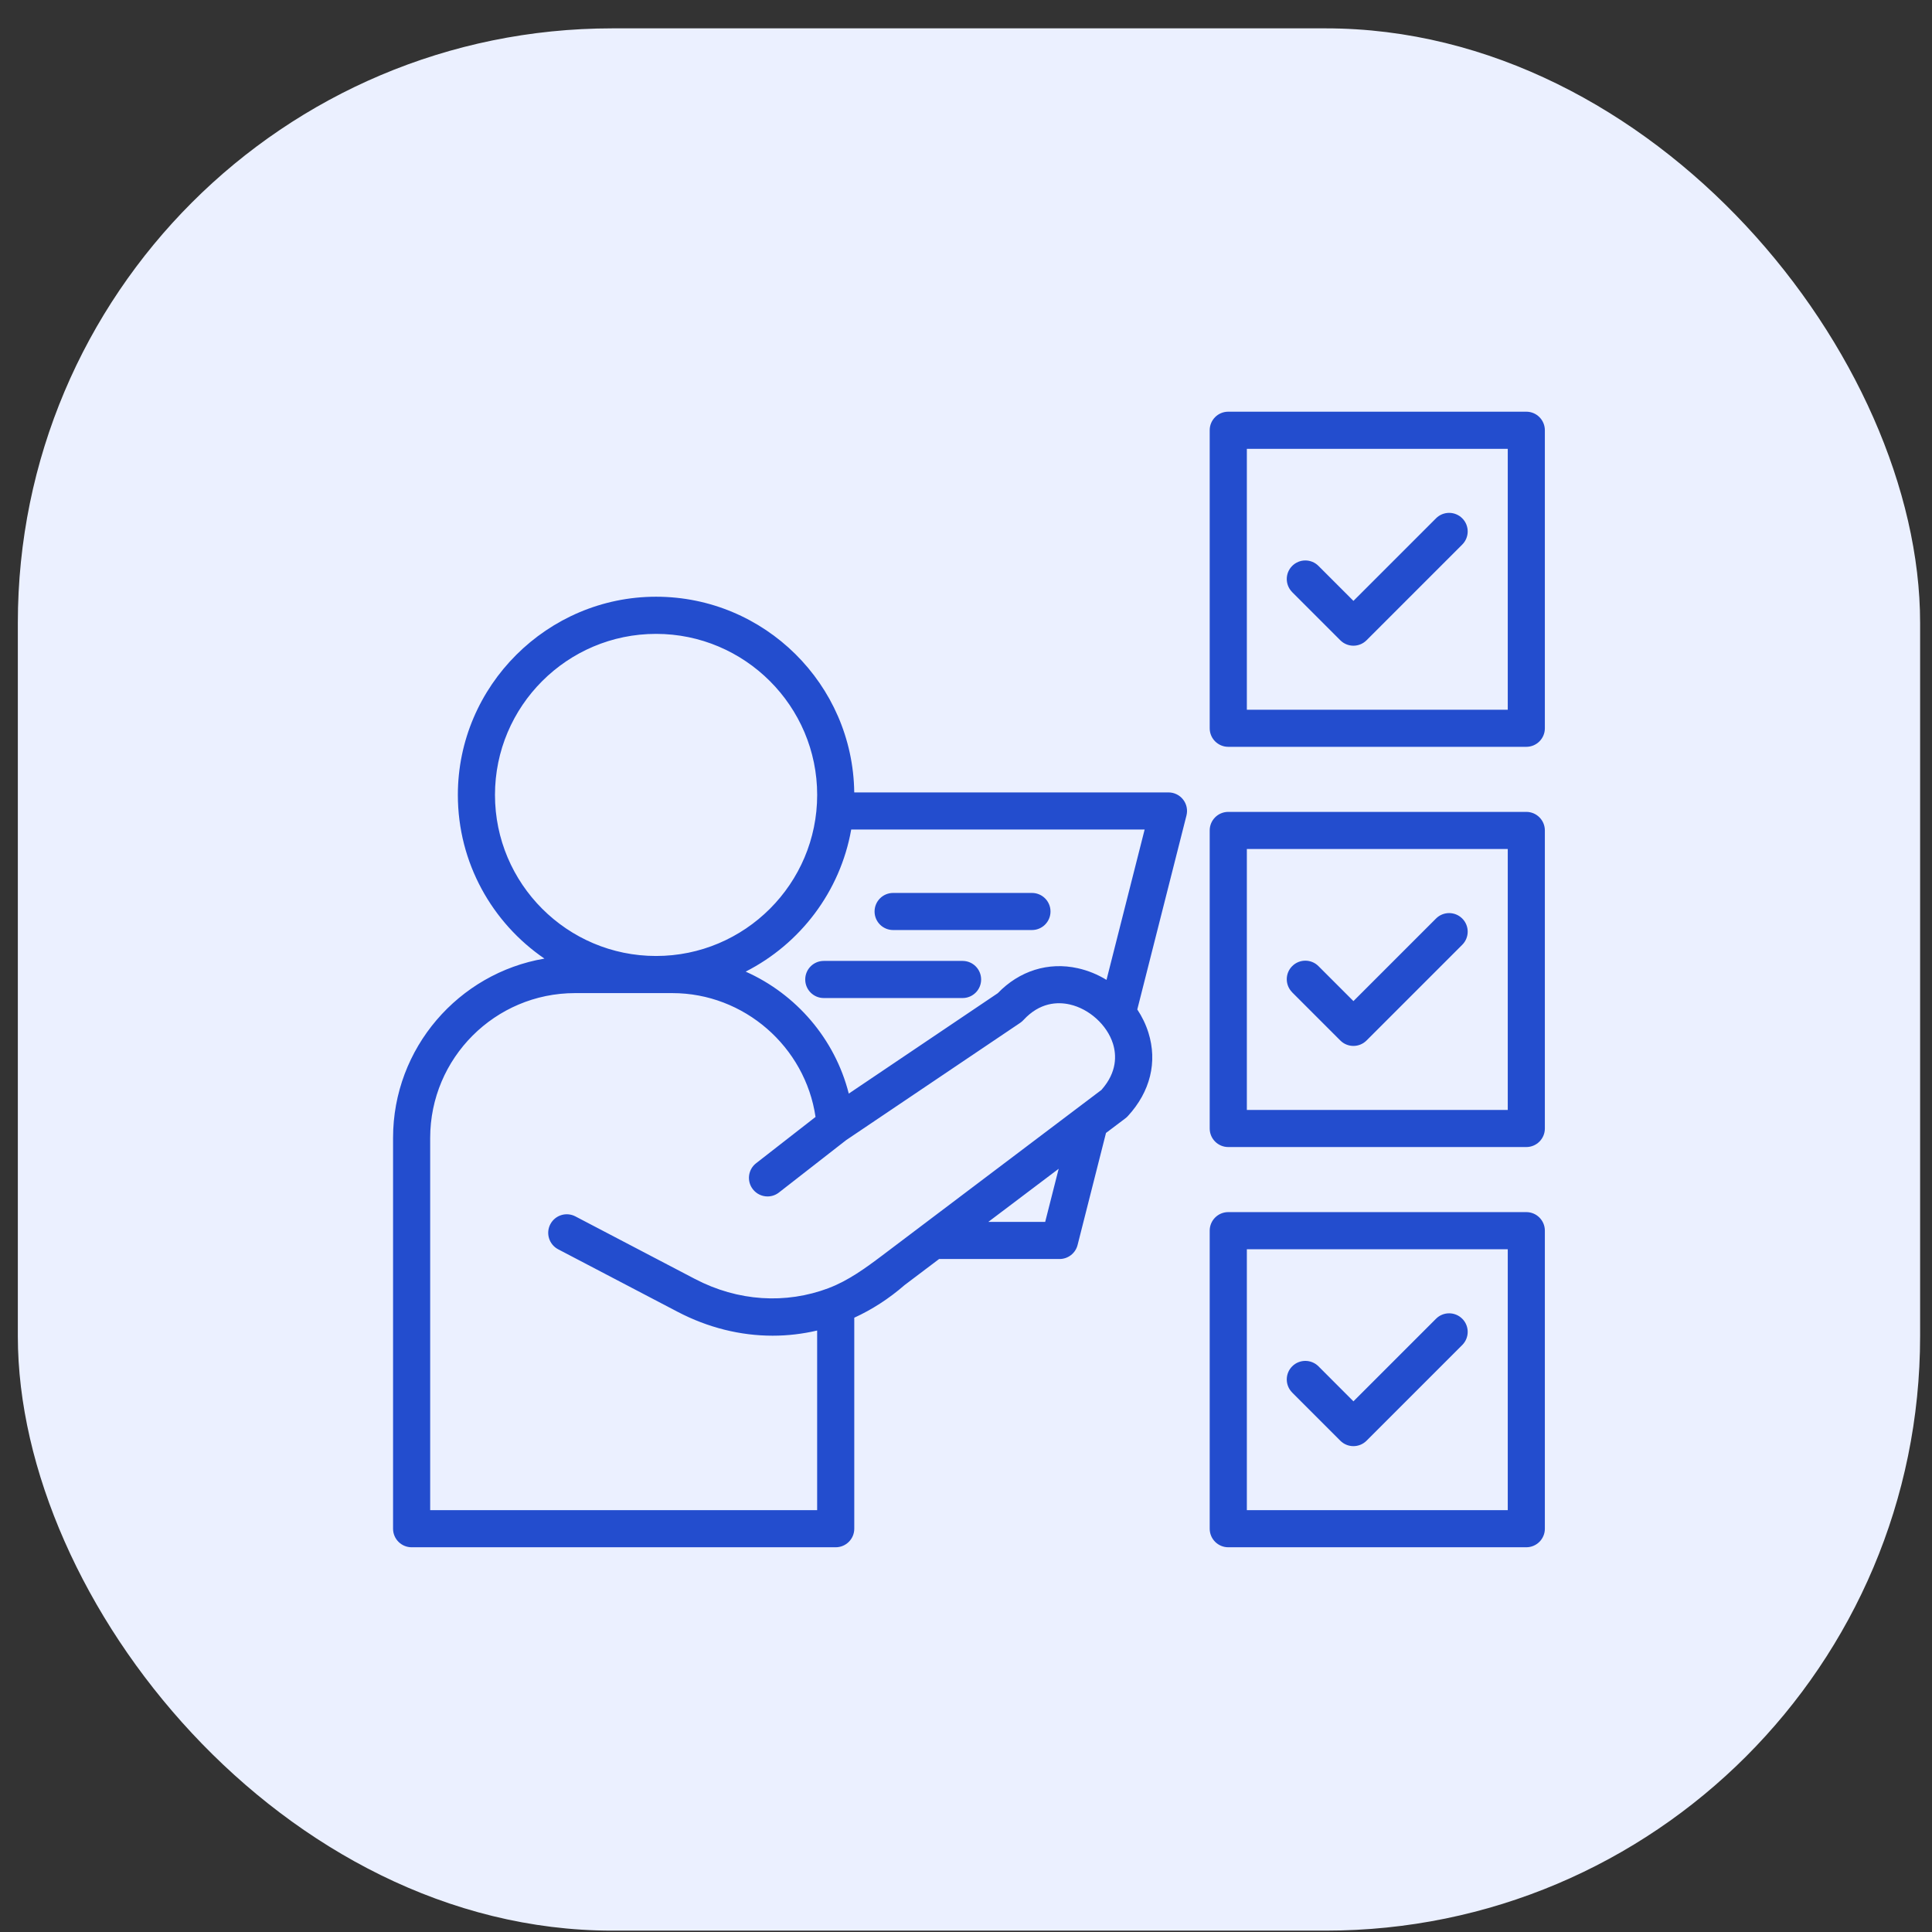
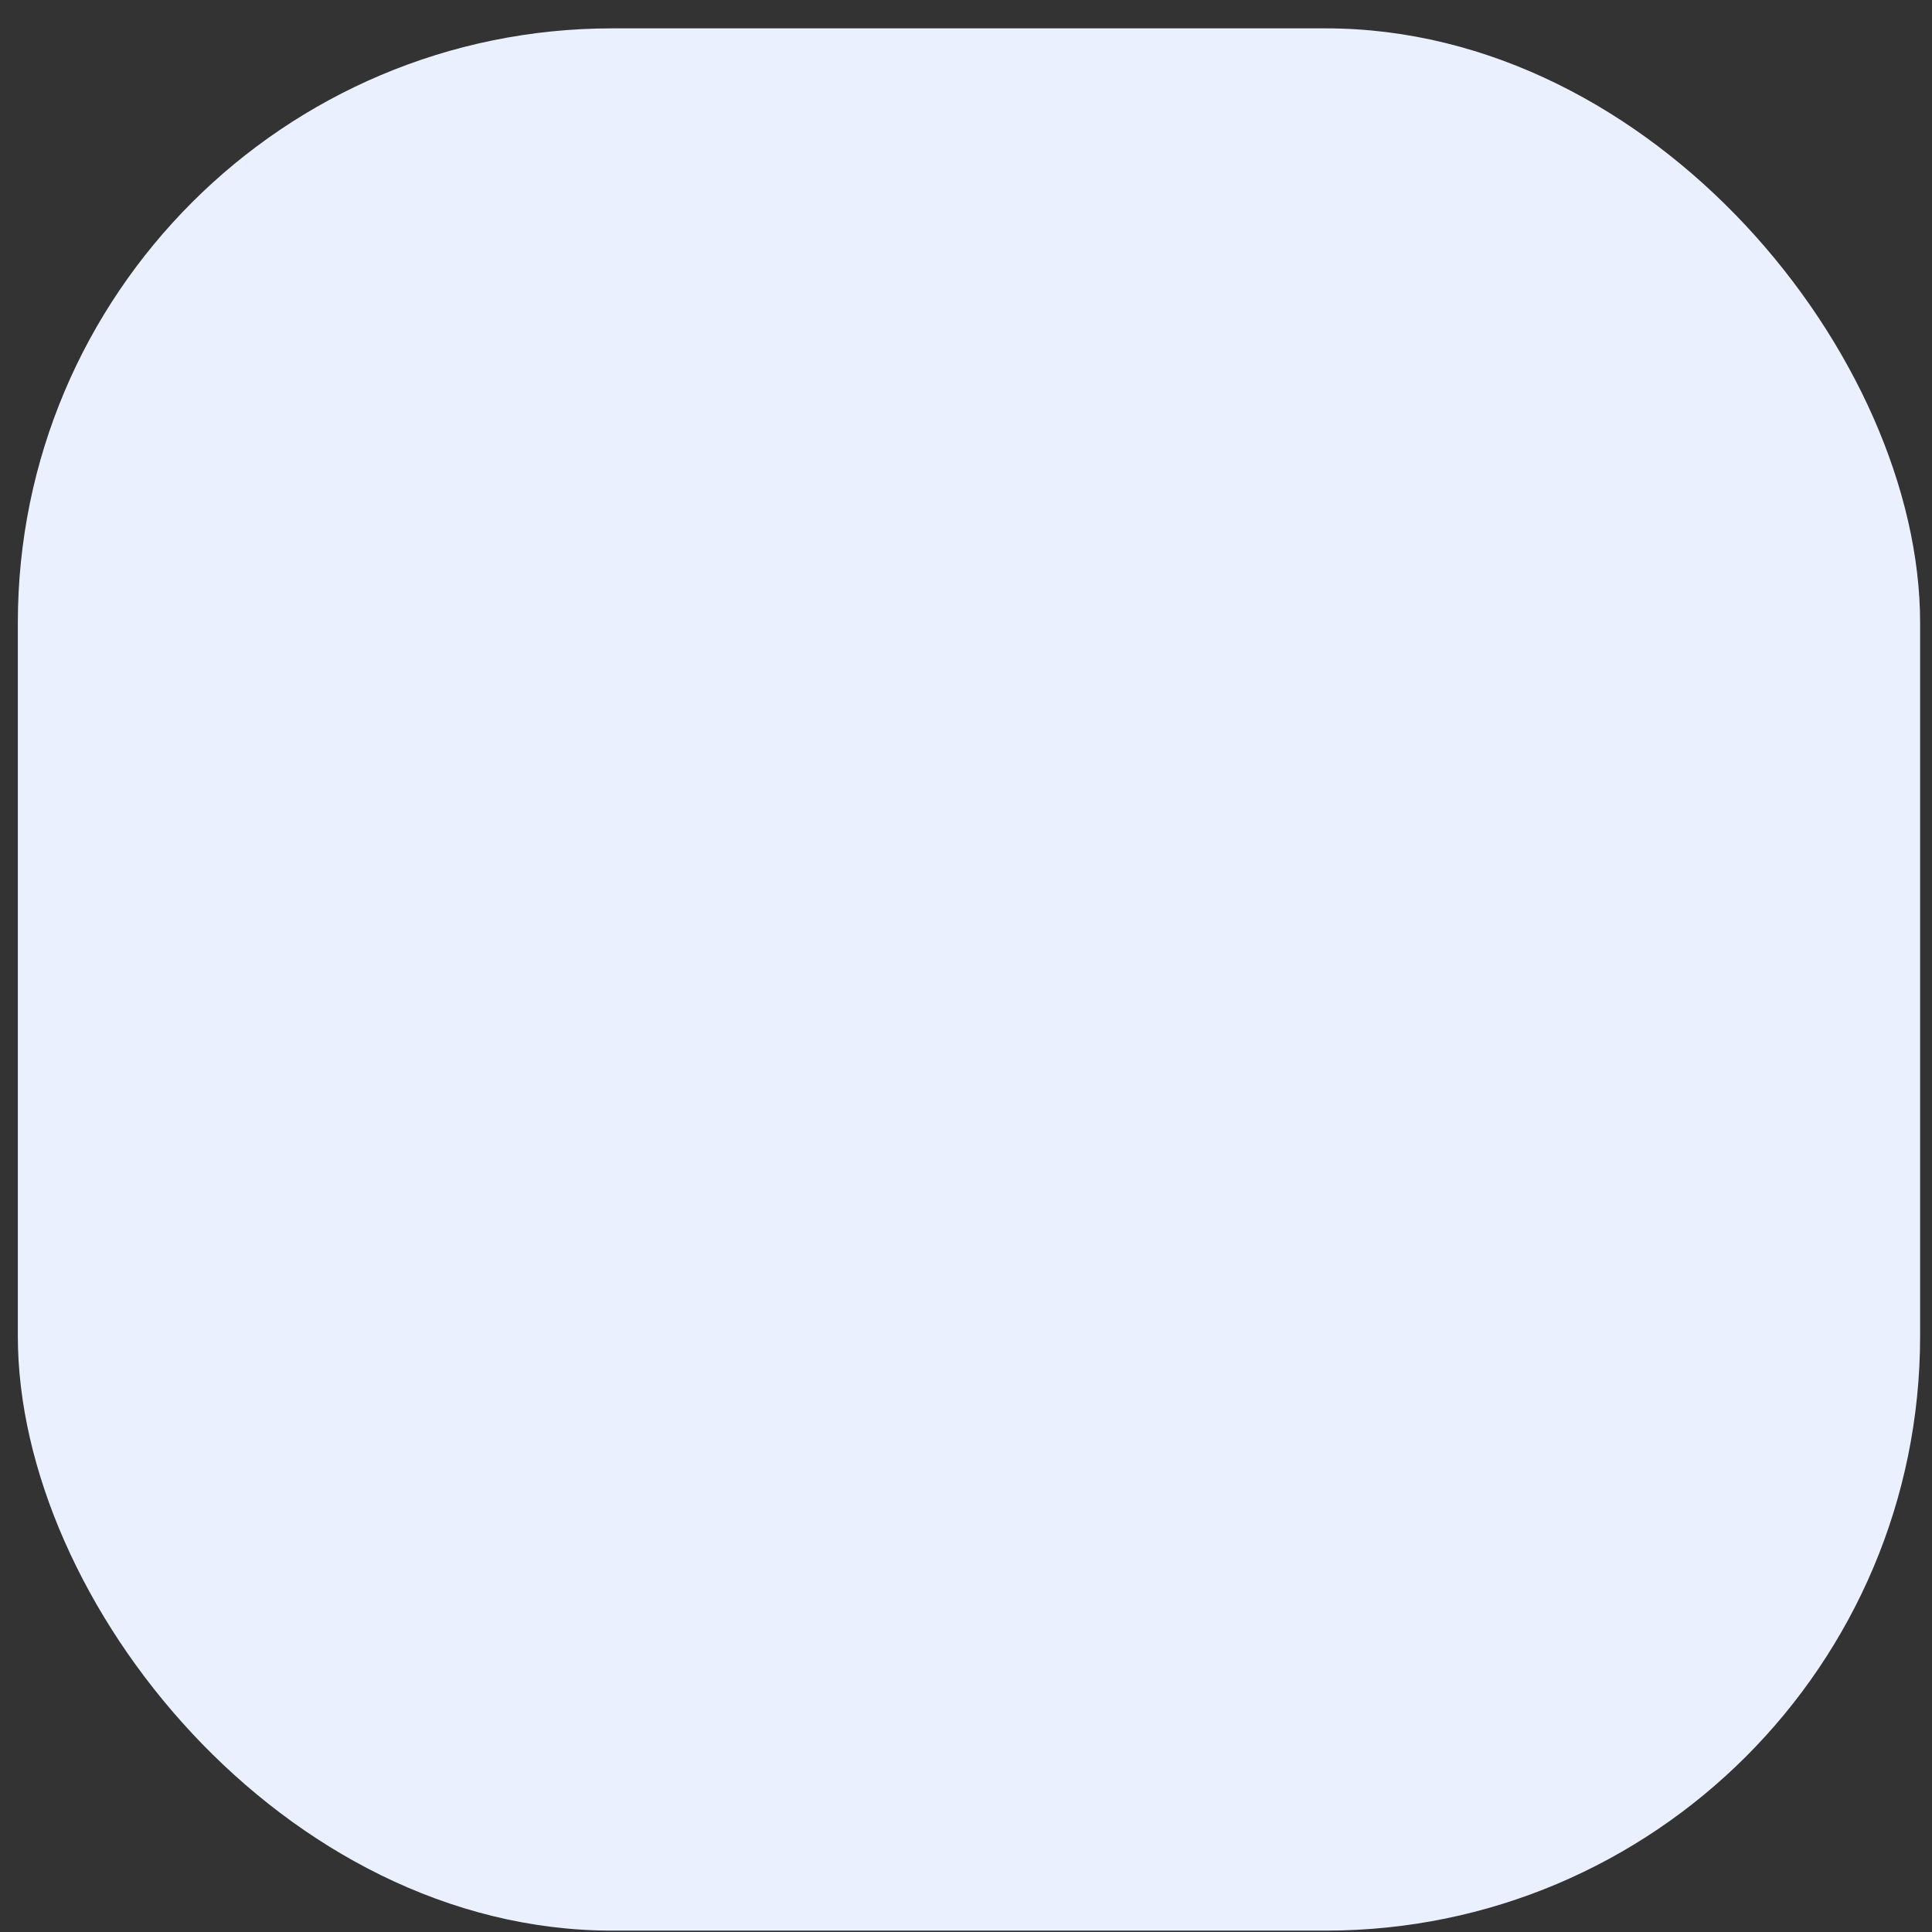
<svg xmlns="http://www.w3.org/2000/svg" width="65" height="65" viewBox="0 0 65 65" fill="none">
  <rect x="0" y="0" width="65" height="65" fill="#333333" stroke="none" />
  <rect x="0.6" y="0.954" width="64" height="64" rx="20" fill="#EBF0FF" />
  <g clip-path="url(#clip0_32902_88190)">
-     <path d="M39.312 26.66H28.74C28.695 23.022 25.721 20.076 22.072 20.076C18.423 20.076 15.404 23.068 15.404 26.744C15.404 29.029 16.56 31.05 18.317 32.251C15.431 32.742 13.224 35.26 13.224 38.284V51.432C13.224 51.777 13.504 52.056 13.848 52.056H28.117C28.462 52.056 28.741 51.776 28.741 51.432V44.333C29.34 44.058 29.909 43.692 30.435 43.234L31.595 42.358H35.648C35.934 42.358 36.184 42.164 36.254 41.887L37.21 38.117L37.861 37.626C37.891 37.603 37.919 37.578 37.945 37.55C38.701 36.728 38.946 35.73 38.637 34.742C38.55 34.465 38.423 34.203 38.263 33.962L39.917 27.437C39.965 27.25 39.923 27.052 39.805 26.901C39.687 26.748 39.505 26.66 39.312 26.66H39.312ZM16.653 26.744C16.653 23.756 19.084 21.326 22.072 21.326C25.059 21.326 27.493 23.757 27.493 26.744C27.493 29.732 25.061 32.163 22.072 32.163C19.083 32.163 16.653 29.732 16.653 26.744ZM35.164 41.11H33.25L35.618 39.322L35.164 41.11ZM37.062 36.665L29.673 42.246C29.121 42.662 28.53 43.09 27.896 43.329C27.89 43.332 27.884 43.336 27.877 43.338C26.438 43.88 24.831 43.789 23.375 43.026L19.358 40.924C19.052 40.764 18.675 40.883 18.515 41.188C18.355 41.493 18.474 41.871 18.779 42.031L22.795 44.133C23.825 44.672 24.916 44.938 25.995 44.938C26.499 44.938 27.002 44.879 27.492 44.764V50.807H14.473V38.284C14.473 35.597 16.659 33.412 19.345 33.412H22.62C25.036 33.412 27.091 35.217 27.438 37.578L25.438 39.136C25.166 39.347 25.117 39.74 25.33 40.012C25.453 40.17 25.637 40.253 25.823 40.253C25.957 40.253 26.092 40.21 26.206 40.121L28.467 38.359L34.324 34.412C34.364 34.385 34.401 34.353 34.434 34.317C34.984 33.72 35.582 33.703 35.987 33.793C36.648 33.941 37.247 34.485 37.445 35.115C37.562 35.493 37.589 36.065 37.061 36.664L37.062 36.665ZM37.227 32.967C36.931 32.786 36.604 32.651 36.261 32.575C35.273 32.354 34.296 32.66 33.569 33.415L28.556 36.793C28.09 34.951 26.783 33.444 25.087 32.689C26.922 31.755 28.268 29.999 28.638 27.909H38.51L37.227 32.968V32.967ZM51.351 13.851H41.324C40.978 13.851 40.699 14.13 40.699 14.475V24.502C40.699 24.847 40.979 25.126 41.324 25.126H51.351C51.696 25.126 51.975 24.847 51.975 24.502V14.476C51.975 14.13 51.695 13.851 51.351 13.851V13.851ZM50.727 23.878H41.949V15.1H50.727V23.878ZM43.475 19.922C43.231 19.678 43.231 19.282 43.475 19.039C43.719 18.795 44.114 18.795 44.358 19.039L45.535 20.216L48.313 17.438C48.557 17.194 48.952 17.194 49.196 17.438C49.44 17.682 49.44 18.077 49.196 18.321L45.976 21.541C45.854 21.663 45.694 21.724 45.534 21.724C45.375 21.724 45.215 21.663 45.093 21.541L43.474 19.922L43.475 19.922ZM51.351 27.315H41.324C40.978 27.315 40.699 27.595 40.699 27.939V37.967C40.699 38.312 40.979 38.591 41.324 38.591H51.351C51.696 38.591 51.975 38.311 51.975 37.967V27.939C51.975 27.594 51.695 27.315 51.351 27.315ZM50.727 37.343H41.949V28.564H50.727V37.343ZM43.475 33.386C43.231 33.143 43.231 32.747 43.475 32.504C43.719 32.26 44.114 32.26 44.358 32.504L45.535 33.681L48.313 30.903C48.557 30.659 48.952 30.659 49.196 30.903C49.44 31.147 49.44 31.542 49.196 31.786L45.976 35.006C45.854 35.128 45.694 35.189 45.534 35.189C45.375 35.189 45.215 35.128 45.093 35.006L43.474 33.387L43.475 33.386ZM51.351 40.78H41.324C40.978 40.78 40.699 41.06 40.699 41.404V51.432C40.699 51.777 40.979 52.056 41.324 52.056H51.351C51.696 52.056 51.975 51.776 51.975 51.432V41.404C51.975 41.059 51.695 40.78 51.351 40.78ZM50.727 50.807H41.949V42.029H50.727V50.807ZM43.475 46.851C43.231 46.608 43.231 46.212 43.475 45.968C43.719 45.725 44.114 45.725 44.358 45.968L45.535 47.146L48.313 44.368C48.557 44.124 48.952 44.124 49.196 44.368C49.44 44.611 49.44 45.007 49.196 45.251L45.976 48.471C45.854 48.593 45.694 48.654 45.534 48.654C45.375 48.654 45.215 48.593 45.093 48.471L43.474 46.852L43.475 46.851ZM29.424 30.666C29.424 30.321 29.704 30.042 30.049 30.042H34.719C35.064 30.042 35.343 30.322 35.343 30.666C35.343 31.011 35.063 31.29 34.719 31.29H30.049C29.703 31.29 29.424 31.011 29.424 30.666ZM33.009 32.954C33.009 33.299 32.73 33.578 32.385 33.578H27.715C27.37 33.578 27.091 33.298 27.091 32.954C27.091 32.609 27.37 32.329 27.715 32.329H32.385C32.73 32.329 33.009 32.609 33.009 32.954Z" fill="#234DCE" />
-   </g>
+     </g>
  <defs>
    <clipPath id="clip0_32902_88190">
      <rect width="40" height="40" fill="white" transform="translate(12.6 12.954)" />
    </clipPath>
  </defs>
</svg>